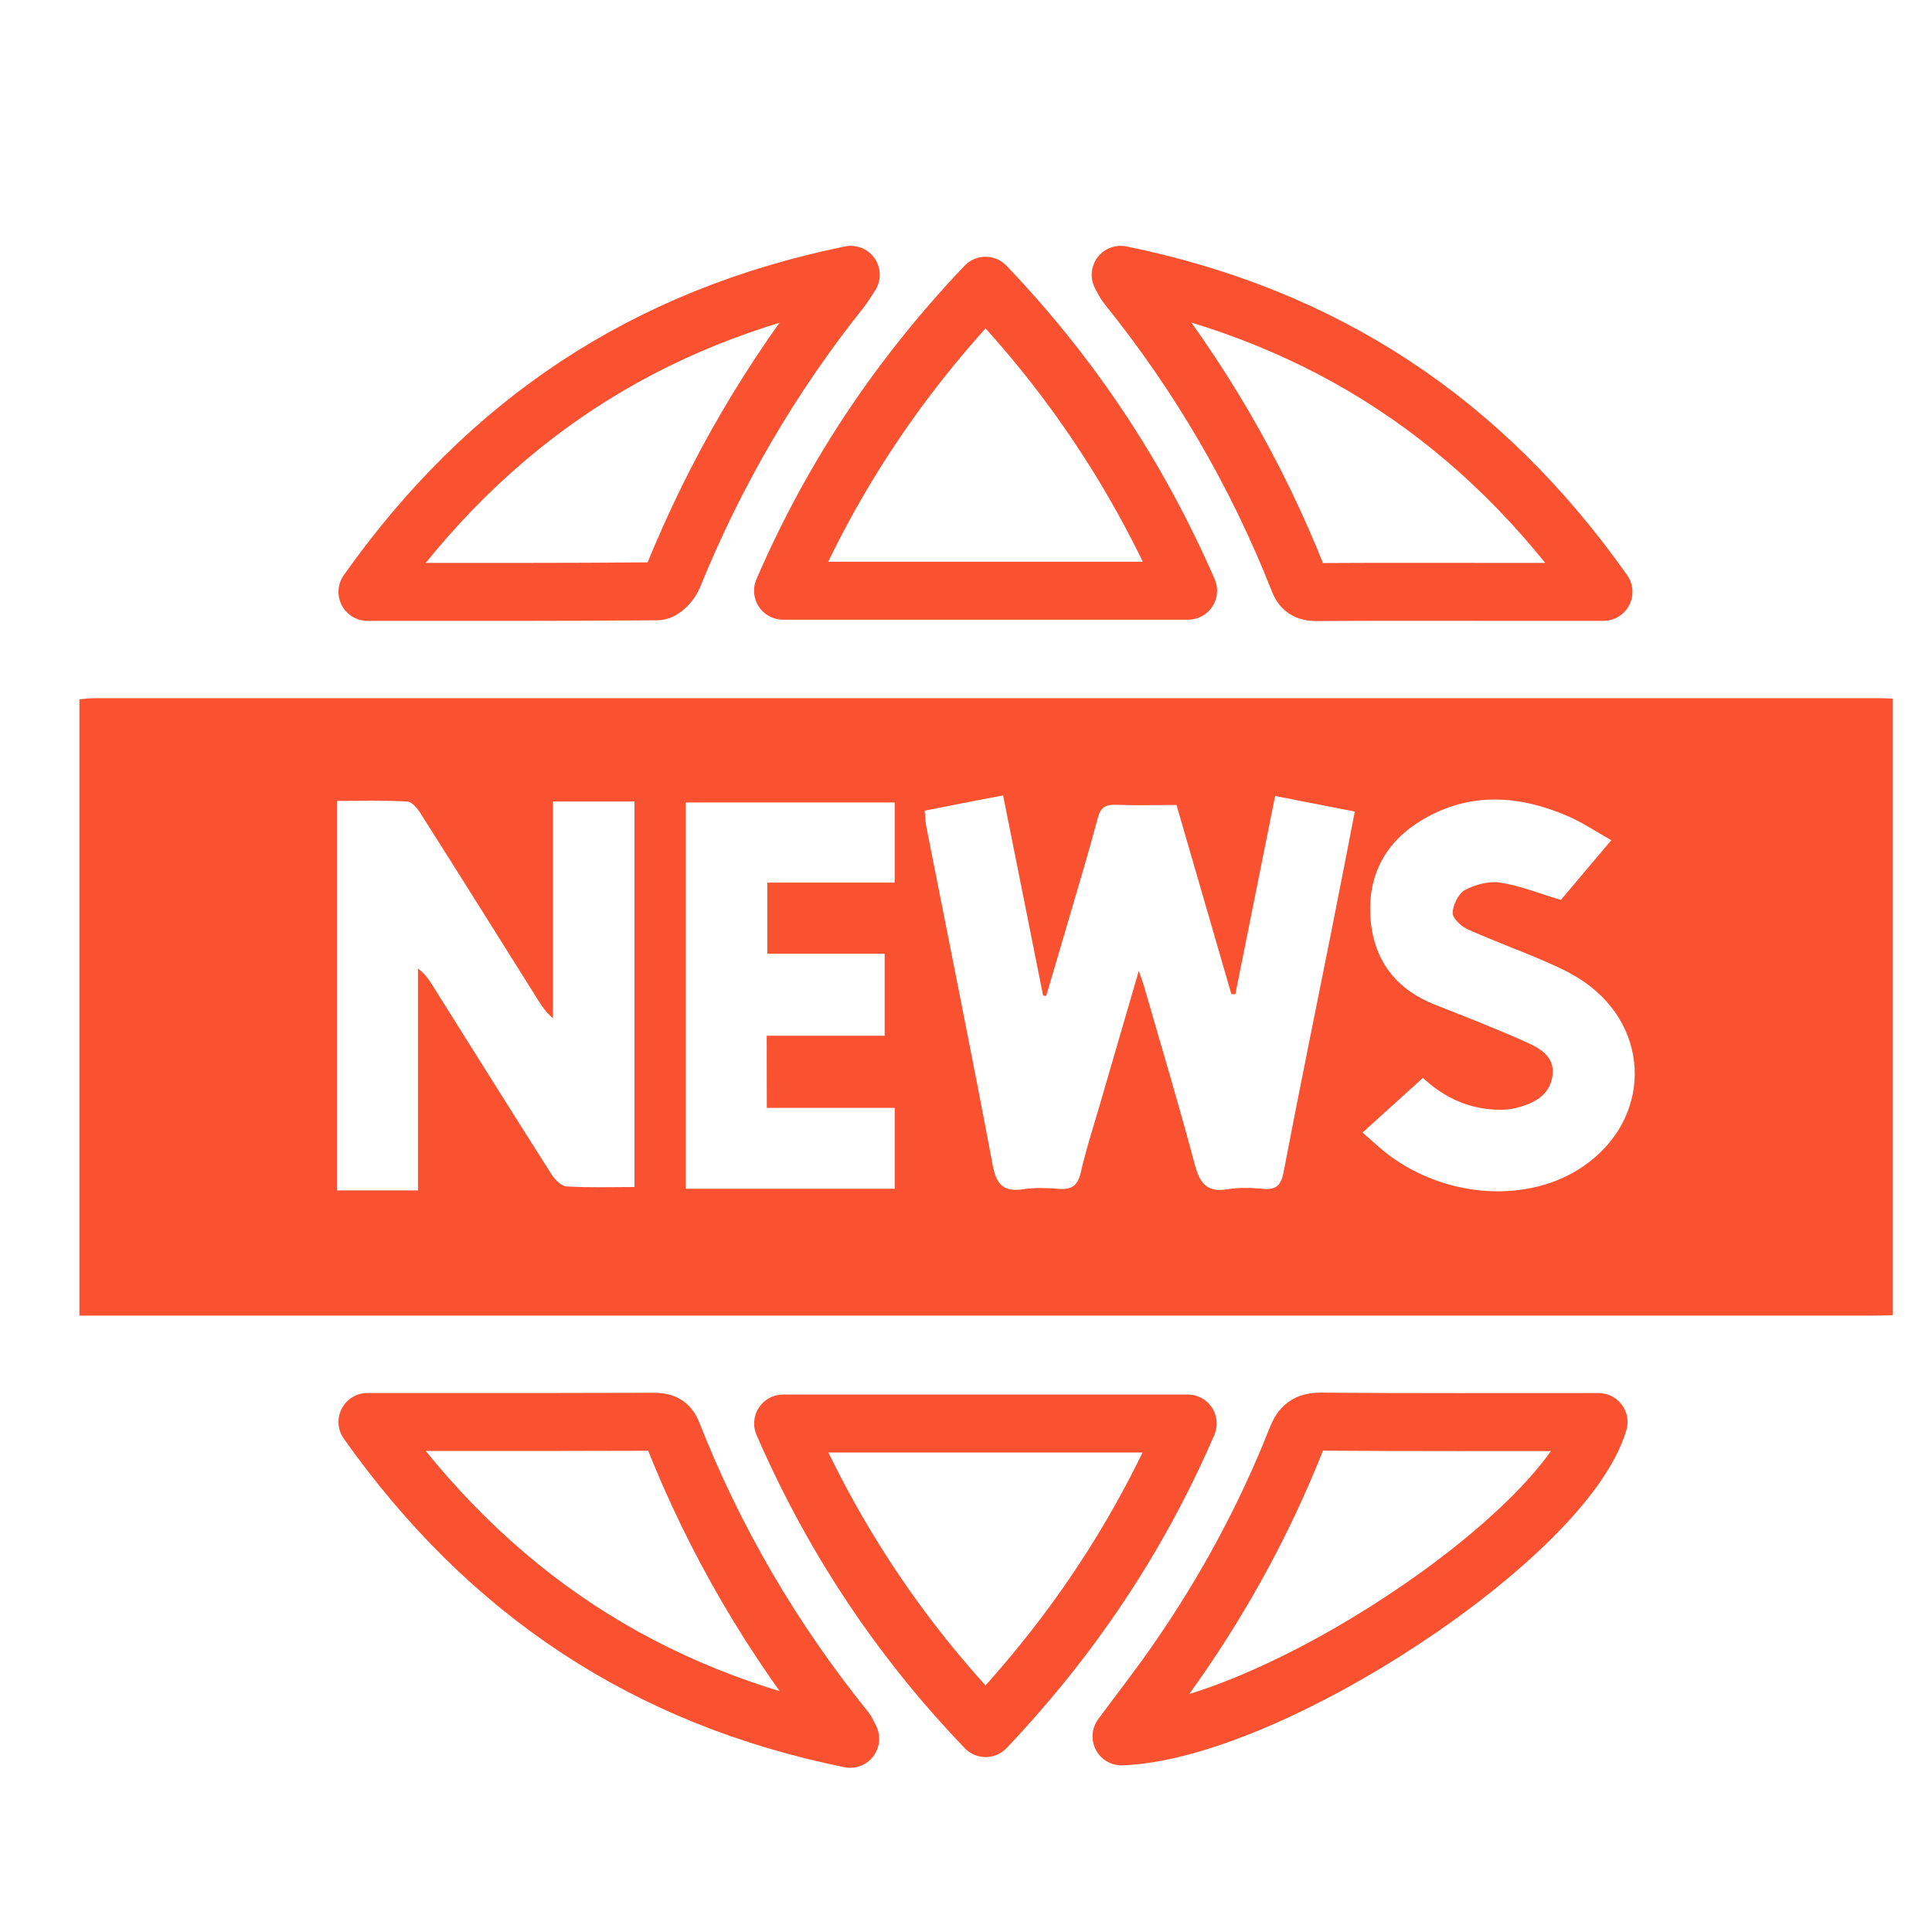
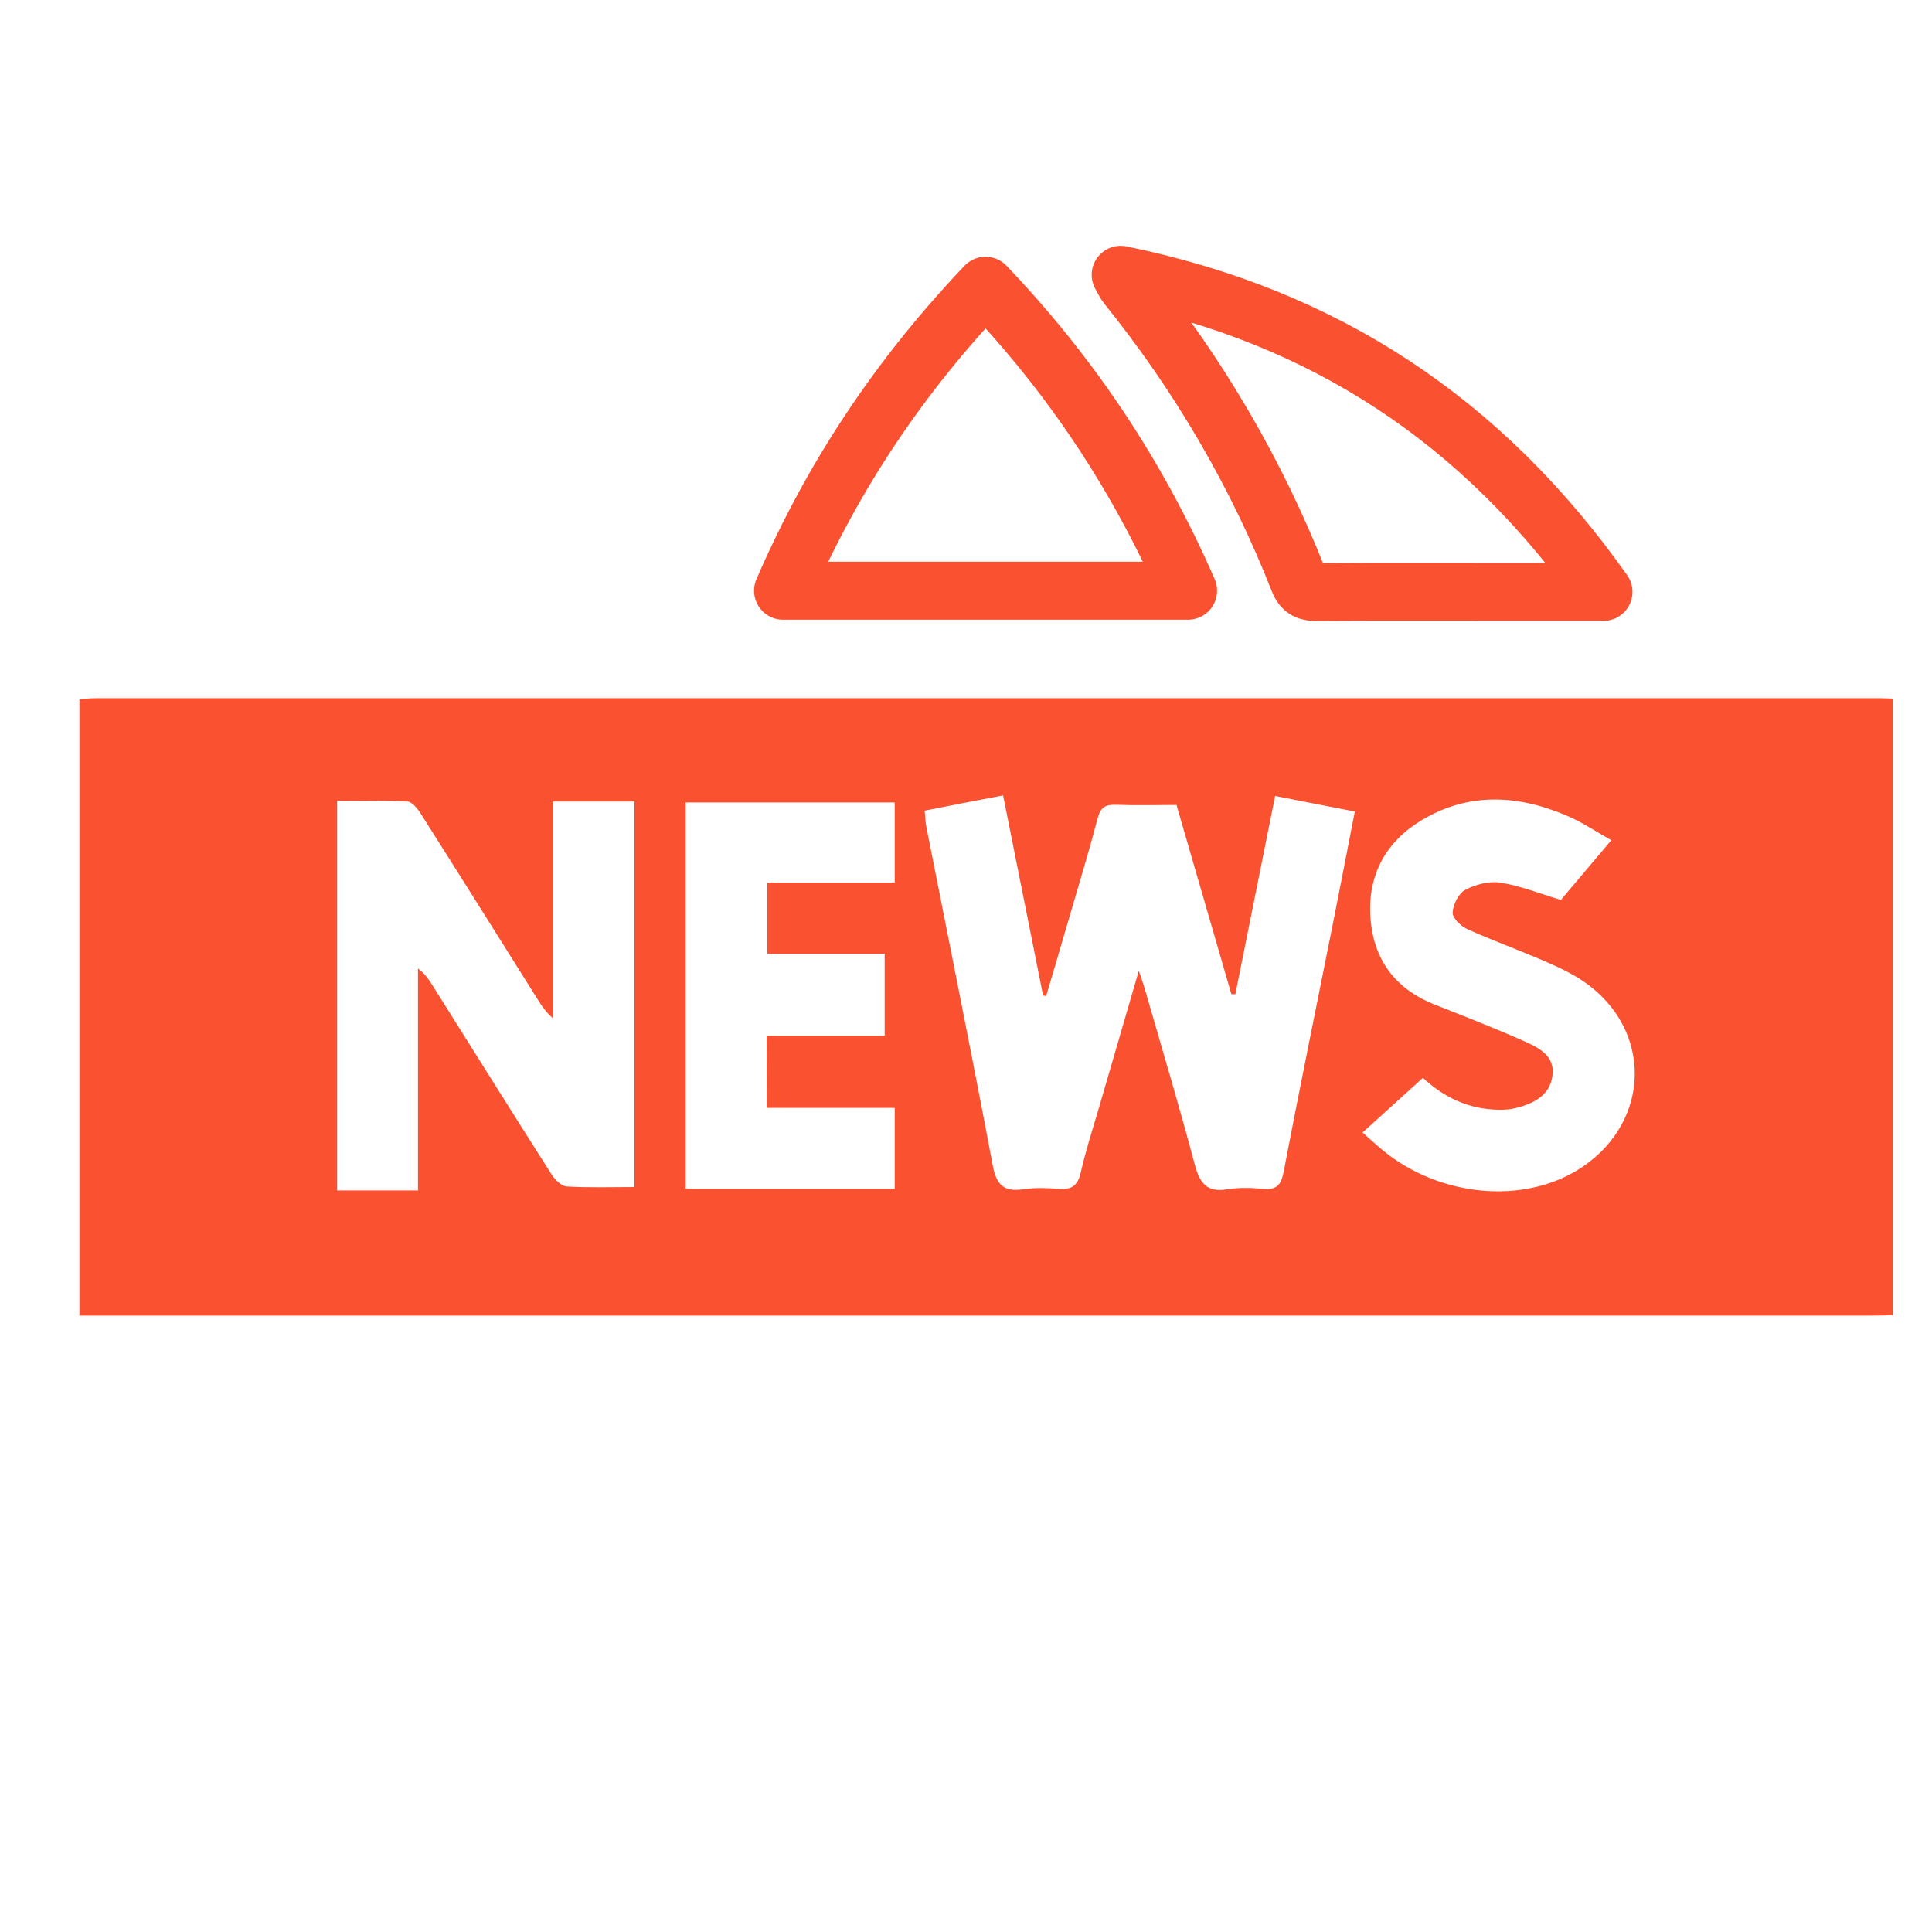
<svg xmlns="http://www.w3.org/2000/svg" version="1.1" id="Layer_1" x="0px" y="0px" viewBox="0 0 200 200" style="enable-background:new 0 0 200 200;" xml:space="preserve">
  <style type="text/css">
	.st0{fill:none;stroke:#FA5130;stroke-width:6;stroke-linecap:round;stroke-linejoin:round;stroke-miterlimit:10;}
	.st1{fill:#FA5130;stroke:#FA5130;stroke-width:4;stroke-linecap:round;stroke-linejoin:round;stroke-miterlimit:10;}
	.st2{fill:#FA5130;stroke:#FA5130;stroke-width:6;stroke-linecap:round;stroke-linejoin:round;stroke-miterlimit:10;}
	.st3{fill:#FFFFFF;}
	.st4{fill:#FA5130;}
	.st5{fill:none;stroke:#FA5130;stroke-width:6;stroke-linecap:round;stroke-linejoin:round;}
	.st6{fill:none;stroke:#FA5130;stroke-width:6;stroke-miterlimit:10;}
</style>
  <path class="st4" d="M195.92,136.15c-0.67,0.02-1.34,0.04-2.02,0.04c-61.13,0-122.26,0-183.39,0c-0.72,0-1.45,0-2.29,0  c0-21.3,0-42.48,0-63.8c0.51-0.04,1.03-0.11,1.56-0.11c61.68-0.01,123.36,0,185.04,0c0.37,0,0.73,0.03,1.1,0.04  C195.92,93.6,195.92,114.88,195.92,136.15z M95.72,83.92c0.07,0.69,0.08,1.18,0.17,1.65c2.3,11.68,4.67,23.34,6.87,35.03  c0.38,2.04,1.12,2.81,3.17,2.51c1.2-0.18,2.45-0.14,3.66-0.04c1.31,0.11,1.97-0.31,2.28-1.66c0.53-2.32,1.26-4.59,1.93-6.87  c1.32-4.56,2.65-9.11,4.09-14.05c0.3,0.9,0.48,1.39,0.62,1.89c1.74,6.04,3.55,12.06,5.16,18.13c0.52,1.95,1.24,2.97,3.42,2.6  c1.19-0.2,2.45-0.15,3.66-0.04c1.37,0.12,1.87-0.37,2.13-1.75c1.6-8.39,3.32-16.76,4.99-25.14c0.8-3.99,1.56-7.99,2.38-12.17  c-2.82-0.55-5.47-1.07-8.25-1.61c-1.41,7.01-2.76,13.77-4.12,20.53c-0.14-0.01-0.27-0.01-0.41-0.02  c-1.89-6.52-3.78-13.04-5.68-19.58c-2.23,0-4.25,0.06-6.26-0.02c-1.09-0.04-1.61,0.27-1.9,1.4c-0.88,3.36-1.9,6.69-2.87,10.03  c-0.81,2.79-1.64,5.57-2.46,8.36c-0.11-0.01-0.21-0.02-0.32-0.04c-1.37-6.89-2.75-13.77-4.14-20.72  C101.04,82.87,98.48,83.37,95.72,83.92z M65.68,122.88c0-13.41,0-26.62,0-39.91c-2.78,0-5.48,0-8.44,0c0,7.59,0,15.01,0,22.44  c-0.75-0.64-1.18-1.31-1.6-1.98c-4.03-6.41-8.04-12.83-12.1-19.22c-0.33-0.52-0.89-1.21-1.38-1.24c-2.41-0.13-4.84-0.06-7.26-0.06  c0,13.6,0,26.94,0,40.32c2.79,0,5.45,0,8.37,0c0-7.72,0-15.34,0-22.97c0.73,0.55,1.13,1.15,1.51,1.76  c4.09,6.51,8.17,13.04,12.3,19.53c0.35,0.55,1.01,1.23,1.56,1.27C60.95,122.96,63.26,122.88,65.68,122.88z M79.37,107.22  c4.21,0,8.21,0,12.21,0c0-2.9,0-5.6,0-8.49c-4.15,0-8.15,0-12.15,0c0-2.54,0-4.88,0-7.36c4.45,0,8.77,0,13.19,0c0-2.85,0-5.56,0-8.3  c-7.29,0-14.46,0-21.64,0c0,13.41,0,26.69,0,39.99c7.29,0,14.45,0,21.64,0c0-2.82,0-5.48,0-8.37c-4.49,0-8.85,0-13.24,0  C79.37,112.14,79.37,109.83,79.37,107.22z M166.8,86.98c-1.63-0.92-3-1.85-4.49-2.49c-5.08-2.2-10.21-2.53-15.11,0.4  c-3.69,2.2-5.6,5.61-5.34,9.96c0.26,4.43,2.53,7.52,6.72,9.17c3.06,1.21,6.13,2.4,9.14,3.74c1.55,0.69,3.31,1.52,2.98,3.66  c-0.3,2.02-1.97,2.82-3.76,3.28c-0.58,0.15-1.21,0.19-1.81,0.18c-3-0.05-5.57-1.2-7.83-3.3c-2.06,1.86-4.08,3.7-6.25,5.66  c0.99,0.86,1.82,1.66,2.73,2.34c6.05,4.51,14.5,5,20.09,1.18c7.06-4.82,7.17-14.18,0.18-19.08c-1.28-0.9-2.75-1.57-4.2-2.2  c-2.63-1.14-5.33-2.11-7.94-3.29c-0.67-0.3-1.55-1.14-1.53-1.71c0.03-0.82,0.6-1.98,1.28-2.35c1.07-0.57,2.49-0.94,3.65-0.76  c2.06,0.32,4.04,1.12,6.27,1.79C163.1,91.37,164.83,89.32,166.8,86.98z" />
  <path class="st0" d="M81.06,61.15c5.12-11.84,12.06-22.21,20.96-31.57c8.87,9.29,15.8,19.71,20.97,31.57  C108.96,61.15,95.13,61.15,81.06,61.15z" />
-   <path class="st0" d="M122.95,147.36c-5.09,11.78-12.03,22.14-20.92,31.53c-8.87-9.25-15.8-19.67-20.96-31.53  C95.05,147.36,108.86,147.36,122.95,147.36z" />
  <path class="st0" d="M165.99,61.27c-4.4,0-8.29,0-12.19,0c-5.8,0-11.61-0.02-17.41,0.02c-0.95,0.01-1.55-0.17-1.94-1.18  c-4.37-11.1-10.32-21.28-17.81-30.57c-0.18-0.22-0.29-0.49-0.63-1.09C137.13,32.76,153.49,43.58,165.99,61.27z" />
-   <path class="st0" d="M116.1,179.75c1.98-2.68,3.89-5.13,5.66-7.67c5.04-7.24,9.22-14.95,12.46-23.16c0.49-1.25,1.07-1.76,2.48-1.75  c9.59,0.07,19.17,0.04,28.78,0.04C161.97,159.03,131.51,179.16,116.1,179.75z" />
-   <path class="st0" d="M38.04,61.27C50.53,43.6,66.89,32.78,88.07,28.45c-0.5,0.74-0.72,1.14-1,1.49c-7.25,9.08-13.03,19-17.4,29.77  c-0.26,0.64-1.07,1.5-1.63,1.5C58.23,61.3,48.4,61.27,38.04,61.27z" />
-   <path class="st0" d="M38.04,147.2c3.43,0,6.34,0,9.26,0c6.78,0,13.56,0.01,20.35-0.02c0.95,0,1.55,0.16,1.95,1.18  c4.39,11.16,10.39,21.39,17.92,30.72c0.14,0.17,0.22,0.4,0.49,0.92C66.93,175.72,50.56,164.89,38.04,147.2z" />
</svg>